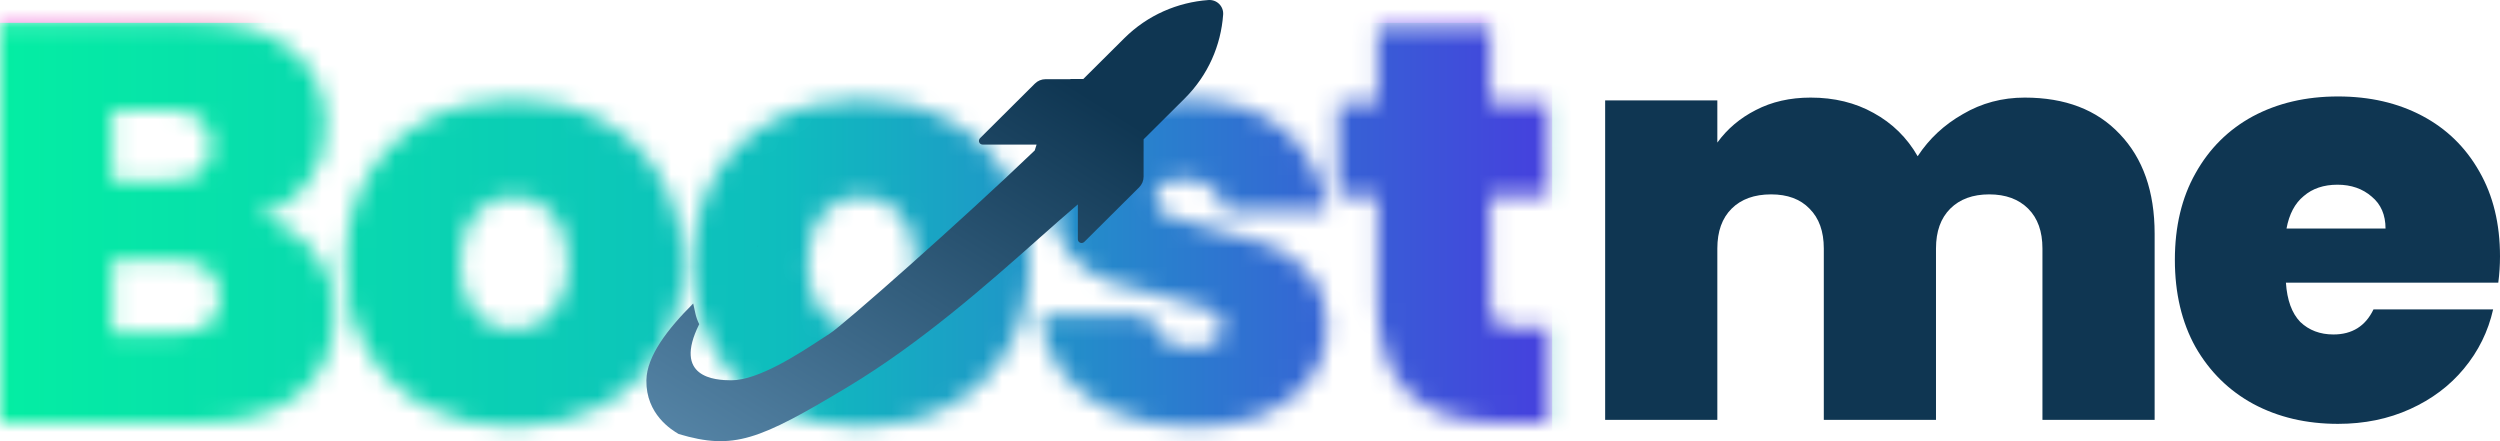
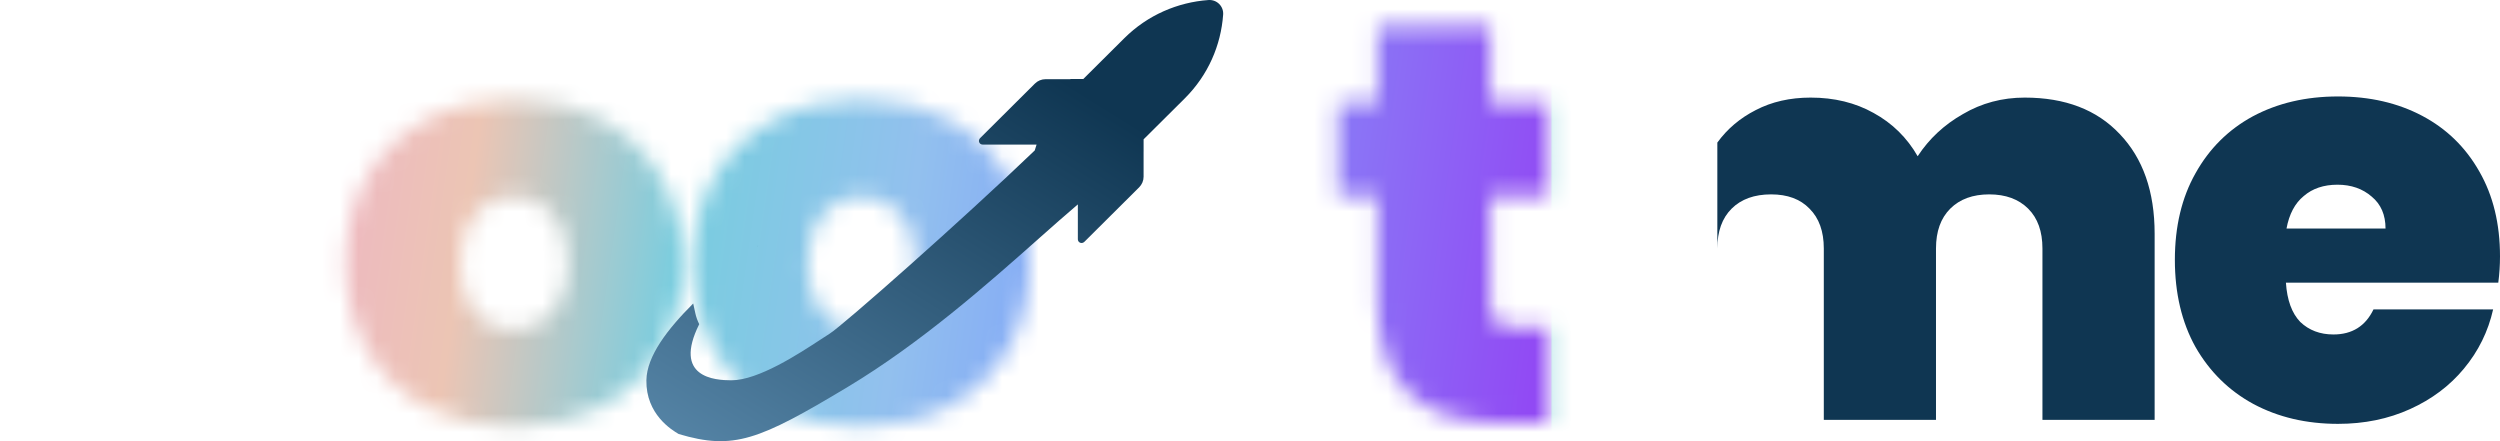
<svg xmlns="http://www.w3.org/2000/svg" width="136" height="24" viewBox="0 0 136 24" fill="none">
-   <path d="M110.144 5.309C112.345 5.309 114.068 5.969 115.313 7.291C116.579 8.613 117.212 10.42 117.212 12.712V22.841H111.109V13.517C111.109 12.588 110.85 11.865 110.331 11.349C109.812 10.833 109.106 10.574 108.214 10.574C107.321 10.574 106.615 10.833 106.096 11.349C105.577 11.865 105.318 12.588 105.318 13.517V22.841H99.215V13.517C99.215 12.588 98.956 11.865 98.436 11.349C97.938 10.833 97.243 10.574 96.35 10.574C95.437 10.574 94.721 10.833 94.202 11.349C93.683 11.865 93.423 12.588 93.423 13.517V22.841H87.32V5.463H93.423V7.756C93.963 7.012 94.659 6.424 95.51 5.99C96.381 5.536 97.378 5.309 98.499 5.309C99.786 5.309 100.927 5.587 101.924 6.145C102.941 6.702 103.74 7.487 104.321 8.499C104.944 7.549 105.764 6.785 106.781 6.207C107.799 5.608 108.92 5.309 110.144 5.309Z" fill="#0F3652" />
+   <path d="M110.144 5.309C112.345 5.309 114.068 5.969 115.313 7.291C116.579 8.613 117.212 10.42 117.212 12.712V22.841H111.109V13.517C111.109 12.588 110.85 11.865 110.331 11.349C109.812 10.833 109.106 10.574 108.214 10.574C107.321 10.574 106.615 10.833 106.096 11.349C105.577 11.865 105.318 12.588 105.318 13.517V22.841H99.215V13.517C99.215 12.588 98.956 11.865 98.436 11.349C97.938 10.833 97.243 10.574 96.35 10.574C95.437 10.574 94.721 10.833 94.202 11.349C93.683 11.865 93.423 12.588 93.423 13.517V22.841V5.463H93.423V7.756C93.963 7.012 94.659 6.424 95.51 5.99C96.381 5.536 97.378 5.309 98.499 5.309C99.786 5.309 100.927 5.587 101.924 6.145C102.941 6.702 103.74 7.487 104.321 8.499C104.944 7.549 105.764 6.785 106.781 6.207C107.799 5.608 108.92 5.309 110.144 5.309Z" fill="#0F3652" />
  <path d="M136 13.951C136 14.426 135.969 14.901 135.907 15.376H124.354C124.417 16.326 124.676 17.038 125.133 17.513C125.61 17.968 126.212 18.195 126.939 18.195C127.956 18.195 128.682 17.741 129.118 16.832H135.626C135.356 18.03 134.827 19.104 134.038 20.053C133.27 20.983 132.295 21.716 131.111 22.253C129.928 22.79 128.621 23.058 127.188 23.058C125.465 23.058 123.929 22.697 122.58 21.974C121.251 21.251 120.203 20.219 119.434 18.876C118.688 17.534 118.313 15.954 118.313 14.137C118.313 12.32 118.688 10.75 119.434 9.429C120.182 8.087 121.22 7.054 122.549 6.331C123.898 5.608 125.444 5.247 127.188 5.247C128.911 5.247 130.437 5.598 131.765 6.3C133.094 7.002 134.132 8.014 134.879 9.336C135.626 10.637 136 12.175 136 13.951ZM129.773 12.433C129.773 11.69 129.523 11.112 129.025 10.699C128.527 10.265 127.904 10.048 127.157 10.048C126.41 10.048 125.797 10.255 125.32 10.668C124.842 11.06 124.531 11.649 124.386 12.433H129.773Z" fill="#0F3652" />
  <mask id="mask0_1_2495" style="mask-type:alpha" maskUnits="userSpaceOnUse" x="0" y="1" width="85" height="23">
-     <path d="M14.012 11.791C15.299 12.08 16.316 12.72 17.063 13.711C17.831 14.682 18.215 15.797 18.215 17.056C18.215 18.915 17.572 20.371 16.285 21.424C14.998 22.477 13.192 23.004 10.867 23.004H0V1.166H10.524C12.766 1.166 14.521 1.662 15.787 2.653C17.074 3.644 17.717 5.038 17.717 6.835C17.717 8.115 17.375 9.189 16.69 10.056C16.026 10.903 15.133 11.481 14.012 11.791ZM6.103 9.839H9.186C10.722 9.839 11.49 9.209 11.49 7.95C11.49 6.649 10.722 5.998 9.186 5.998H6.103V9.839ZM9.653 18.11C11.189 18.11 11.957 17.47 11.957 16.189C11.957 15.528 11.749 15.022 11.334 14.671C10.94 14.32 10.369 14.145 9.622 14.145H6.103V18.11H9.653Z" fill="#220AFA" />
    <path d="M27.925 23.22C26.181 23.22 24.614 22.859 23.223 22.136C21.853 21.413 20.773 20.381 19.985 19.038C19.196 17.696 18.802 16.116 18.802 14.299C18.802 12.503 19.196 10.933 19.985 9.591C20.794 8.249 21.884 7.216 23.254 6.493C24.645 5.771 26.212 5.409 27.956 5.409C29.7 5.409 31.257 5.771 32.627 6.493C34.017 7.216 35.107 8.249 35.896 9.591C36.706 10.933 37.11 12.503 37.11 14.299C37.11 16.096 36.706 17.675 35.896 19.038C35.107 20.381 34.017 21.413 32.627 22.136C31.236 22.859 29.669 23.22 27.925 23.22ZM27.925 17.954C28.776 17.954 29.482 17.645 30.042 17.025C30.623 16.385 30.914 15.476 30.914 14.299C30.914 13.122 30.623 12.224 30.042 11.604C29.482 10.985 28.786 10.675 27.956 10.675C27.126 10.675 26.43 10.985 25.87 11.604C25.309 12.224 25.029 13.122 25.029 14.299C25.029 15.497 25.299 16.405 25.839 17.025C26.378 17.645 27.074 17.954 27.925 17.954Z" fill="#220AFA" />
    <path d="M46.82 23.22C45.076 23.22 43.509 22.859 42.118 22.136C40.748 21.413 39.669 20.381 38.88 19.038C38.091 17.696 37.697 16.116 37.697 14.299C37.697 12.503 38.091 10.933 38.88 9.591C39.689 8.249 40.779 7.216 42.149 6.493C43.54 5.771 45.107 5.409 46.851 5.409C48.595 5.409 50.152 5.771 51.522 6.493C52.913 7.216 54.002 8.249 54.791 9.591C55.601 10.933 56.005 12.503 56.005 14.299C56.005 16.096 55.601 17.675 54.791 19.038C54.002 20.381 52.913 21.413 51.522 22.136C50.131 22.859 48.564 23.22 46.82 23.22ZM46.82 17.954C47.671 17.954 48.377 17.645 48.937 17.025C49.519 16.385 49.809 15.476 49.809 14.299C49.809 13.122 49.519 12.224 48.937 11.604C48.377 10.985 47.681 10.675 46.851 10.675C46.021 10.675 45.325 10.985 44.765 11.604C44.204 12.224 43.924 13.122 43.924 14.299C43.924 15.497 44.194 16.405 44.734 17.025C45.273 17.645 45.969 17.954 46.82 17.954Z" fill="#220AFA" />
-     <path d="M64.936 23.22C63.359 23.22 61.948 22.962 60.702 22.446C59.477 21.909 58.502 21.186 57.775 20.277C57.069 19.348 56.675 18.305 56.592 17.149H62.508C62.591 17.706 62.851 18.14 63.286 18.45C63.722 18.76 64.262 18.915 64.906 18.915C65.404 18.915 65.798 18.811 66.088 18.605C66.379 18.398 66.525 18.13 66.525 17.799C66.525 17.366 66.286 17.046 65.809 16.839C65.331 16.633 64.542 16.405 63.442 16.158C62.197 15.91 61.159 15.631 60.328 15.321C59.498 15.012 58.772 14.506 58.149 13.804C57.547 13.101 57.245 12.152 57.245 10.954C57.245 9.921 57.526 8.992 58.087 8.166C58.647 7.319 59.467 6.648 60.547 6.153C61.647 5.657 62.965 5.409 64.501 5.409C66.784 5.409 68.58 5.967 69.888 7.082C71.196 8.197 71.953 9.663 72.161 11.48H66.65C66.545 10.923 66.296 10.499 65.902 10.21C65.528 9.901 65.02 9.746 64.376 9.746C63.878 9.746 63.494 9.839 63.224 10.024C62.975 10.21 62.851 10.469 62.851 10.799C62.851 11.212 63.089 11.532 63.567 11.759C64.044 11.966 64.812 12.182 65.871 12.41C67.137 12.678 68.185 12.977 69.016 13.308C69.867 13.638 70.604 14.175 71.227 14.919C71.87 15.641 72.192 16.633 72.192 17.892C72.192 18.904 71.891 19.813 71.288 20.618C70.708 21.424 69.867 22.064 68.767 22.539C67.687 22.993 66.411 23.22 64.936 23.22Z" fill="#220AFA" />
    <path d="M84.268 17.831V23.004H81.62C77.157 23.004 74.926 20.805 74.926 16.406V10.676H72.777V5.627H74.926V1.414H81.06V5.627H84.236V10.676H81.06V16.499C81.06 16.974 81.164 17.315 81.371 17.521C81.6 17.728 81.974 17.831 82.492 17.831H84.268Z" fill="#220AFA" />
  </mask>
  <g mask="url(#mask0_1_2495)">
    <rect x="-2.93" y="-43.725" width="90.25" height="89.781" rx="9.931" fill="#F2F5FA" />
    <rect x="-2.93" y="-43.725" width="90.25" height="89.781" rx="9.931" fill="url(#paint0_linear_1_2495)" />
    <rect x="-2.93" y="-43.725" width="90.25" height="89.781" rx="9.931" fill="url(#paint1_linear_1_2495)" />
    <rect x="-2.93" y="-43.725" width="90.25" height="89.781" rx="9.931" fill="url(#paint2_radial_1_2495)" />
    <rect x="-2.93" y="-43.725" width="90.25" height="89.781" rx="9.931" fill="url(#paint3_radial_1_2495)" fill-opacity="0.73" />
-     <rect x="-2.93" y="-43.725" width="90.25" height="89.781" rx="9.931" fill="url(#paint4_radial_1_2495)" fill-opacity="0.65" />
    <path d="M84.39 1.166H0V24.486H84.39V1.166Z" fill="url(#paint5_linear_1_2495)" />
    <rect y="-3.498" width="84.39" height="33.814" fill="url(#paint6_linear_1_2495)" />
-     <path d="M84.439 1.241H7.62939e-05V24H84.439V1.241Z" fill="url(#paint7_linear_1_2495)" />
  </g>
  <path fill-rule="evenodd" clip-rule="evenodd" d="M65.738 0.002C66.196 -0.033 66.575 0.344 66.539 0.799C66.418 2.464 65.724 4.086 64.451 5.353L62.212 7.579V8.255L62.211 8.256V9.616C62.211 9.829 62.125 10.035 61.968 10.192L58.993 13.152C58.935 13.209 58.85 13.237 58.771 13.209C58.685 13.18 58.635 13.102 58.635 13.016V11.119C58.006 11.651 57.299 12.278 56.524 12.965L56.523 12.966L56.52 12.969C53.749 15.426 50.116 18.648 46.109 21.054C41.278 23.955 39.906 24.499 36.921 23.611C36.541 23.388 35.136 22.538 35.163 20.688C35.182 19.378 36.307 17.909 37.71 16.51L37.825 17.035C37.872 17.248 37.944 17.449 38.038 17.635C36.591 20.541 38.888 20.688 39.785 20.688C41.257 20.688 43.465 19.241 44.657 18.46C44.844 18.337 45.006 18.231 45.136 18.15C45.846 17.705 52.307 12.005 56.29 8.184C56.321 8.077 56.354 7.971 56.39 7.865H53.457C53.371 7.865 53.293 7.816 53.264 7.73C53.235 7.652 53.264 7.567 53.321 7.51L56.296 4.55C56.453 4.393 56.661 4.308 56.876 4.308H58.227L58.236 4.299H58.923L58.926 4.303L61.161 2.08C62.434 0.813 64.072 0.123 65.738 0.002ZM41.205 13.402C41.218 13.387 41.231 13.373 41.244 13.359C41.229 13.372 41.213 13.385 41.198 13.399C41.2 13.4 41.202 13.401 41.205 13.402Z" fill="url(#paint8_linear_1_2495)" />
  <defs>
    <linearGradient id="paint0_linear_1_2495" x1="9.358" y1="31.327" x2="92.979" y2="-11.68" gradientUnits="userSpaceOnUse">
      <stop stop-color="#8532C7" />
      <stop offset="1" stop-color="#8532C7" stop-opacity="0" />
    </linearGradient>
    <linearGradient id="paint1_linear_1_2495" x1="42.195" y1="-43.725" x2="42.195" y2="46.056" gradientUnits="userSpaceOnUse">
      <stop stop-color="#58CCDC" />
      <stop offset="1" stop-color="#58CCDC" stop-opacity="0" />
    </linearGradient>
    <radialGradient id="paint2_radial_1_2495" cx="0" cy="0" r="1" gradientUnits="userSpaceOnUse" gradientTransform="translate(-1.721 -40.685) rotate(45.892) scale(93.778 100.207)">
      <stop stop-color="#F74E76" />
      <stop offset="1" stop-color="#F25757" stop-opacity="0" />
    </radialGradient>
    <radialGradient id="paint3_radial_1_2495" cx="0" cy="0" r="1" gradientUnits="userSpaceOnUse" gradientTransform="translate(85.709 43.017) rotate(-126.377) scale(76.083 62.005)">
      <stop stop-color="#41D1C9" />
      <stop offset="0.578" stop-color="#41D1B7" stop-opacity="0.46" />
      <stop offset="1" stop-color="#41D1B7" stop-opacity="0" />
    </radialGradient>
    <radialGradient id="paint4_radial_1_2495" cx="0" cy="0" r="1" gradientUnits="userSpaceOnUse" gradientTransform="translate(87.32 -43.725) rotate(95.377) scale(55.891 56.355)">
      <stop stop-color="#201E93" />
      <stop offset="0.498" stop-color="#201E93" stop-opacity="0.37" />
      <stop offset="1" stop-color="#02D1FF" stop-opacity="0" />
    </radialGradient>
    <linearGradient id="paint5_linear_1_2495" x1="0" y1="1.166" x2="84.373" y2="12.946" gradientUnits="userSpaceOnUse">
      <stop stop-color="#9CE87E" />
      <stop offset="0.34" stop-color="#92C2F2" />
      <stop offset="0.715" stop-color="#728BE3" />
      <stop offset="1" stop-color="#5255D5" />
    </linearGradient>
    <linearGradient id="paint6_linear_1_2495" x1="-7.487" y1="0.207" x2="84.42" y2="13.375" gradientUnits="userSpaceOnUse">
      <stop stop-color="#F686F6" />
      <stop offset="0.176" stop-color="#F1A6D4" />
      <stop offset="0.368" stop-color="#ECC5B4" />
      <stop offset="0.495" stop-color="#79CDDF" />
      <stop offset="0.626" stop-color="#92C0EE" />
      <stop offset="0.721" stop-color="#82A7F7" />
      <stop offset="0.849" stop-color="#897DF6" />
      <stop offset="1" stop-color="#914AF4" />
    </linearGradient>
    <linearGradient id="paint7_linear_1_2495" x1="84.439" y1="12.62" x2="7.62939e-05" y2="12.62" gradientUnits="userSpaceOnUse">
      <stop offset="0.015" stop-color="#4443DD" />
      <stop offset="0.495" stop-color="#0EBDBE" />
      <stop offset="1" stop-color="#04EEA3" />
    </linearGradient>
    <linearGradient id="paint8_linear_1_2495" x1="50.852" y1="0" x2="35.885" y2="24.07" gradientUnits="userSpaceOnUse">
      <stop stop-color="#0F3652" />
      <stop offset="1" stop-color="#5685A7" />
    </linearGradient>
  </defs>
</svg>